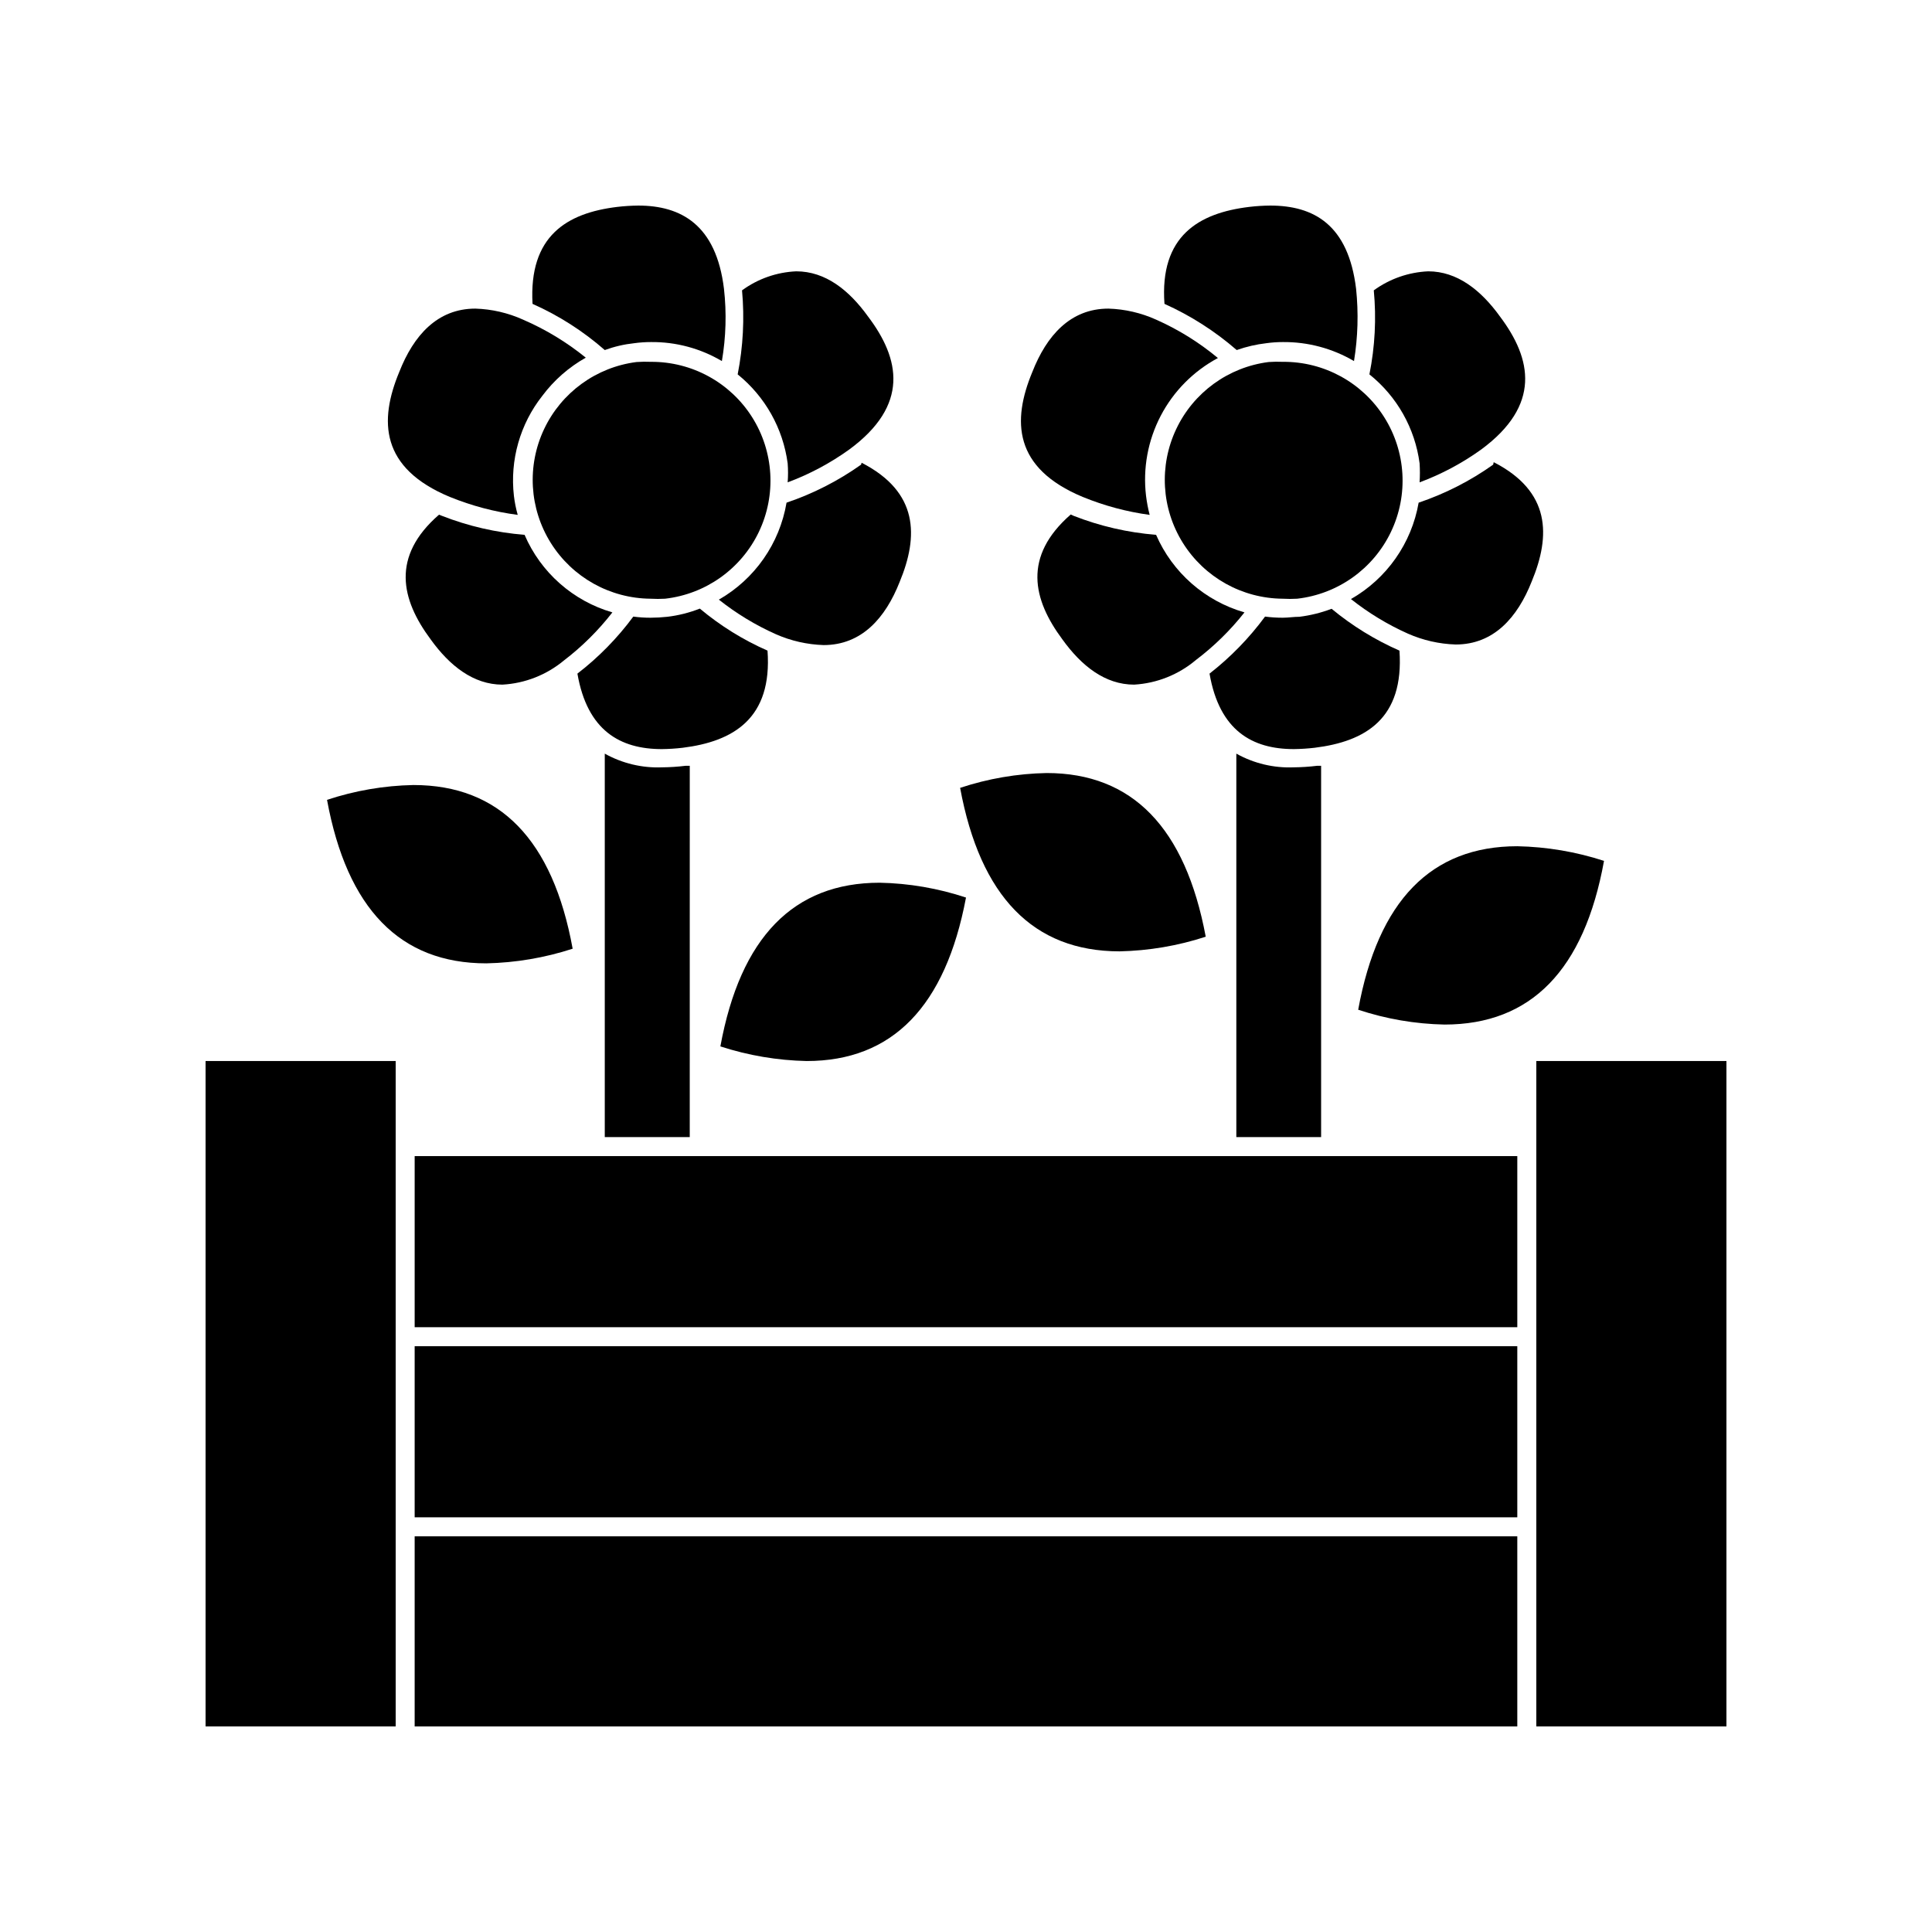
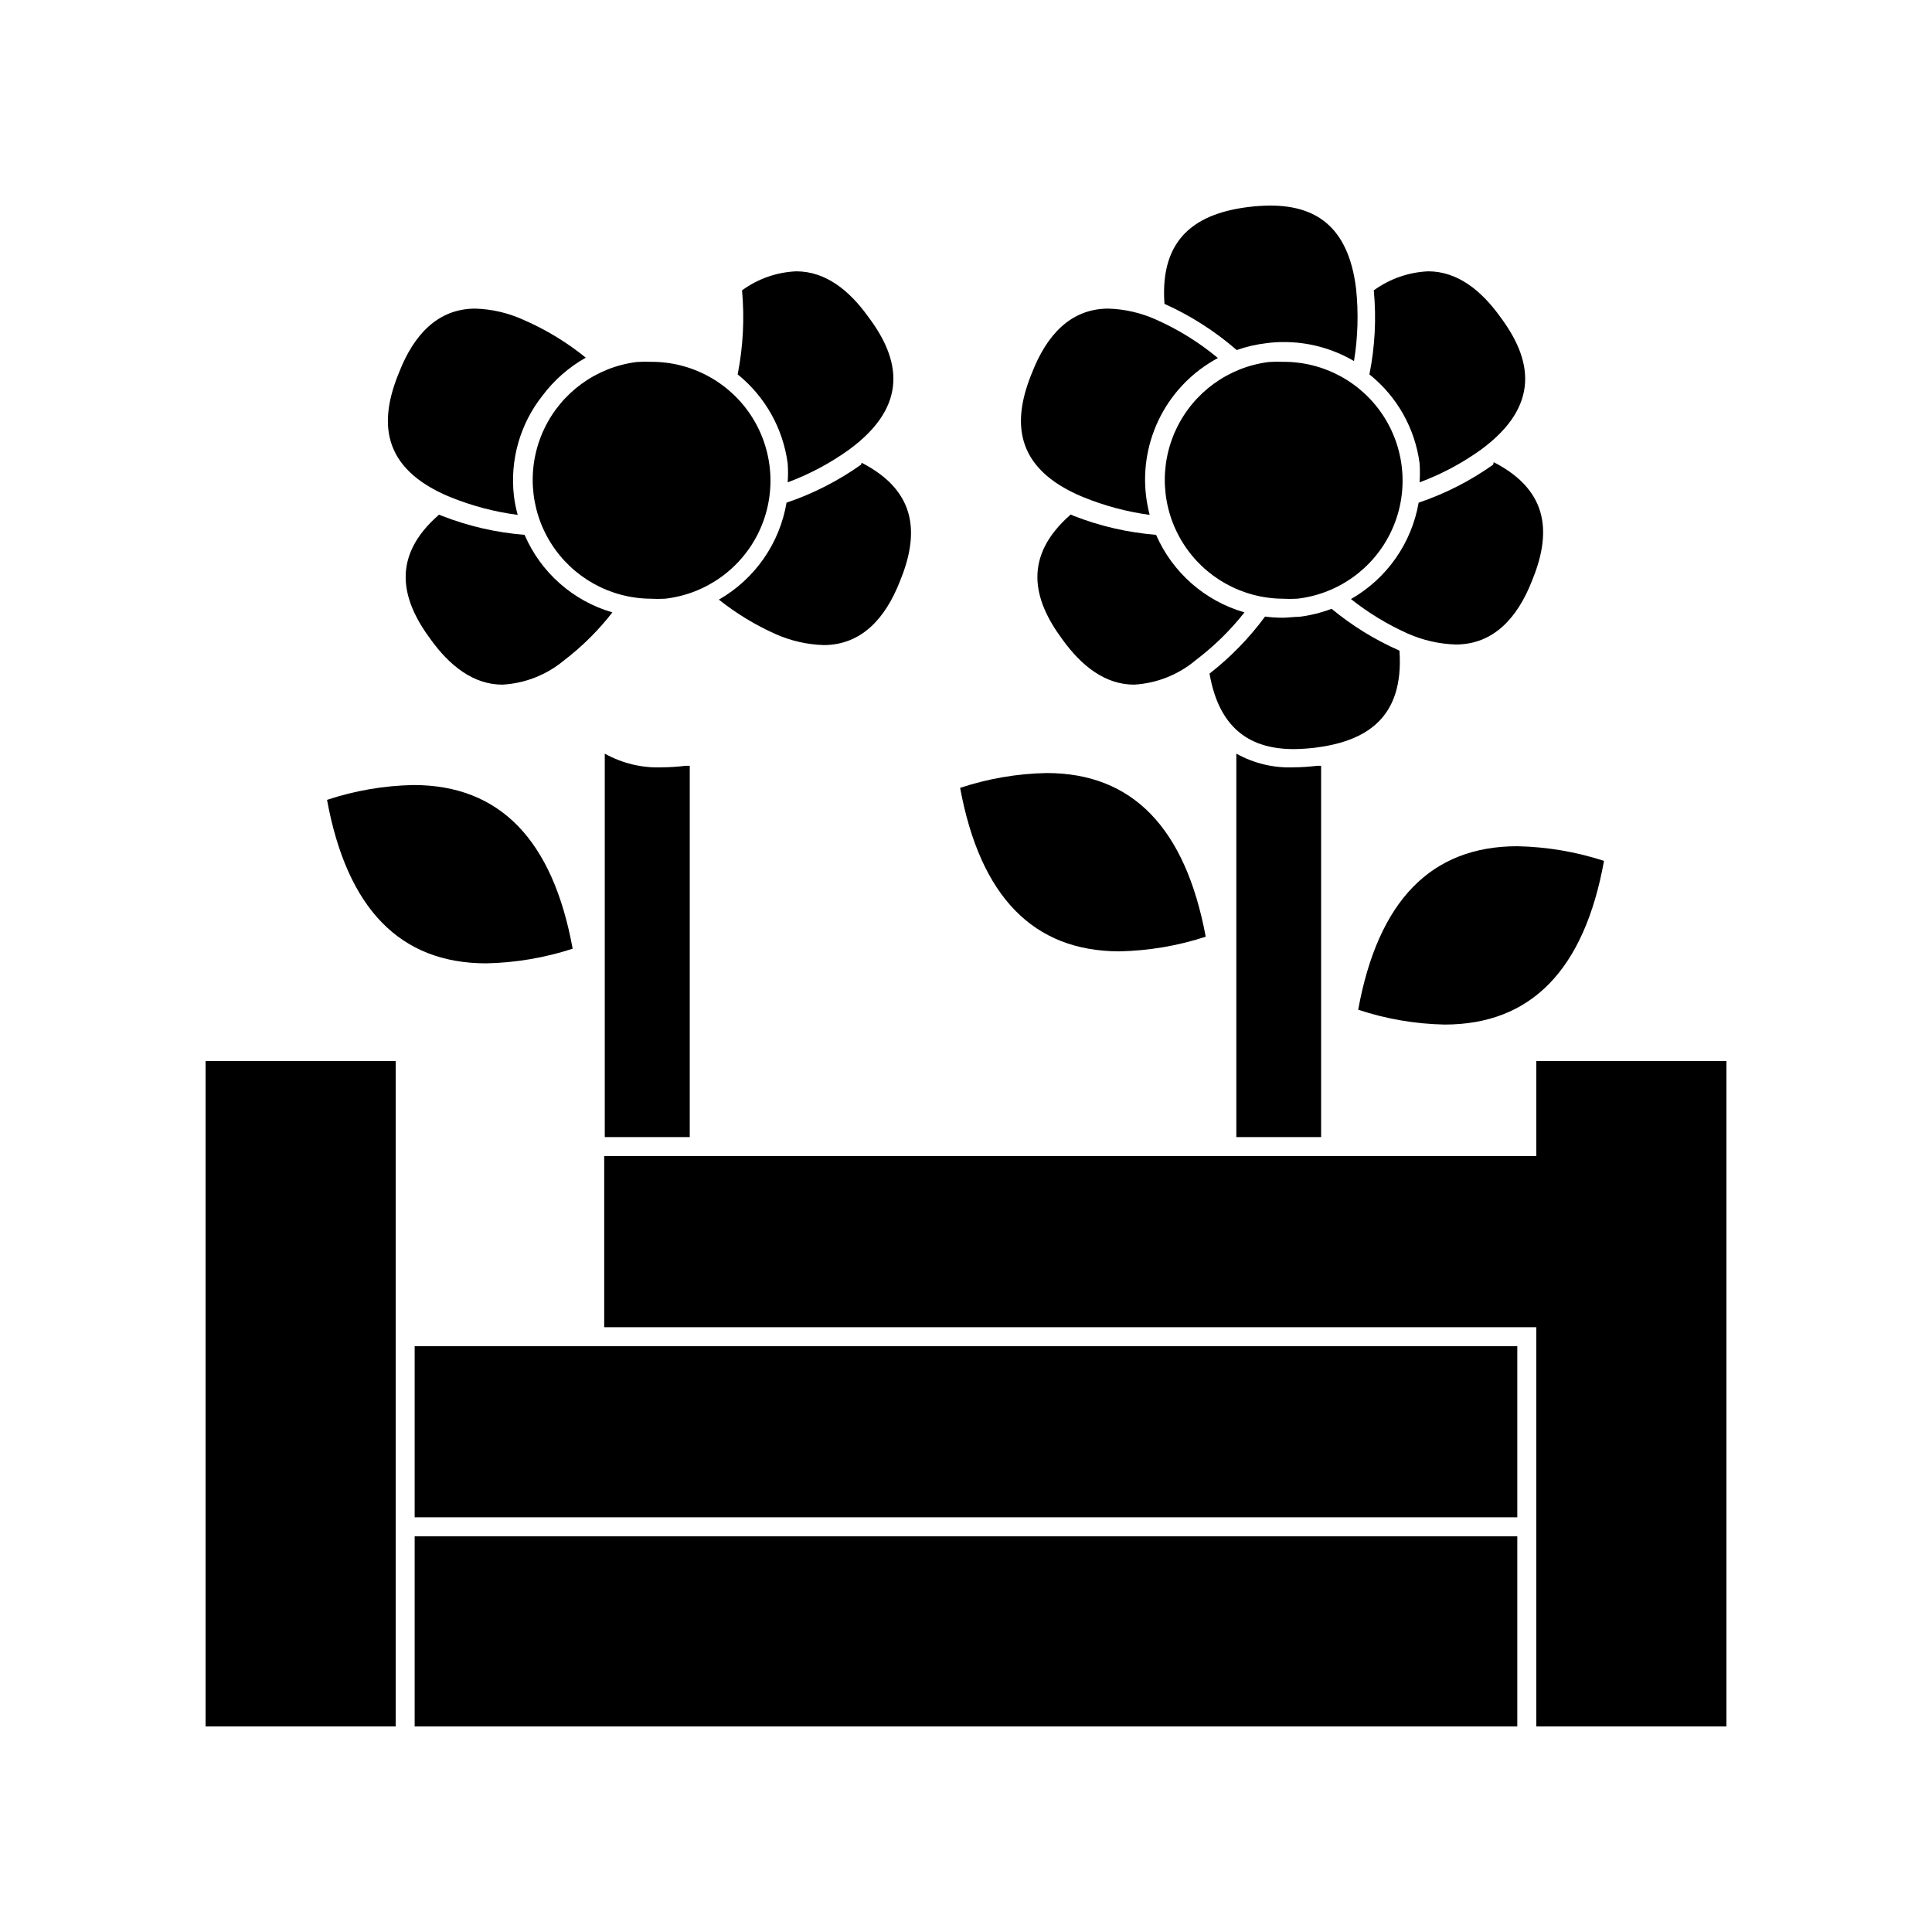
<svg xmlns="http://www.w3.org/2000/svg" fill="#000000" width="800px" height="800px" version="1.1" viewBox="144 144 512 512">
  <g>
    <path d="m304.27 343.72v101.62h22.52l0.004-98.391h-1.16c-2.039 0.25-4.094 0.383-6.148 0.402-5.309 0.219-10.574-1.039-15.215-3.629z" />
-     <path d="m319.39 342.52c1.852-0.02 3.699-0.137 5.539-0.355 13.402-1.664 23.781-7.758 22.469-25.746l0.004 0.004c-6.477-2.844-12.516-6.594-17.938-11.137-2.766 1.086-5.664 1.816-8.613 2.168-1.473 0.16-2.953 0.242-4.434 0.25-1.535 0.004-3.066-0.098-4.586-0.301-4.211 5.699-9.199 10.789-14.812 15.113 2.621 15.164 11.387 20.004 22.371 20.004z" />
    <path d="m372.19 267.14c-6.059 4.301-12.711 7.695-19.75 10.074-1.828 10.82-8.41 20.25-17.934 25.695 4.633 3.68 9.711 6.758 15.113 9.168 3.992 1.762 8.285 2.734 12.645 2.875 10.078 0 16.375-7.152 20.152-16.727 5.039-12.141 5.039-23.832-10.078-31.59z" />
    <path d="m352.74 266.79c0.129 1.676 0.129 3.359 0 5.035 5.785-2.152 11.258-5.066 16.273-8.664 16.07-11.789 13.504-24.082 5.039-35.266-5.039-7.004-11.285-11.992-19.043-11.992h-0.004c-5.176 0.227-10.172 1.98-14.359 5.039 0.684 7.438 0.293 14.938-1.156 22.27 7.273 5.871 12.016 14.309 13.25 23.578z" />
    <path d="m306.29 306.29c-10.441-3.027-18.977-10.57-23.273-20.555-7.516-0.594-14.898-2.293-21.918-5.039l-0.754-0.301c-12.746 11.082-10.078 22.469-2.215 33.051 5.039 7.004 11.336 11.992 19.043 11.992l-0.004-0.004c5.973-0.332 11.676-2.578 16.273-6.398 4.812-3.68 9.133-7.961 12.848-12.746z" />
-     <path d="m312.08 234.95c1.473-0.199 2.953-0.301 4.434-0.301 6.609-0.066 13.105 1.676 18.793 5.039 1.082-6.324 1.27-12.77 0.555-19.145-2.066-17.031-11.438-22.066-22.723-22.066-1.852 0.02-3.699 0.137-5.539 0.352-13.402 1.613-23.48 7.707-22.473 25.695 6.961 3.098 13.414 7.223 19.145 12.242 2.519-0.922 5.144-1.531 7.809-1.816z" />
    <path d="m281.2 280.45c-0.469-1.652-0.805-3.336-1.008-5.039-1.09-9.5 1.629-19.047 7.559-26.551 3.086-4.121 7-7.551 11.488-10.074-5.059-4.106-10.652-7.496-16.629-10.078-3.981-1.797-8.277-2.789-12.645-2.922-10.078 0-16.375 7.152-20.152 16.777-5.391 12.949-5.039 25.492 13.453 33.152v-0.004c5.75 2.34 11.777 3.934 17.934 4.738z" />
    <path d="m471.64 343.72v101.62h22.469v-98.391h-1.109c-2.039 0.25-4.09 0.383-6.144 0.402-5.309 0.219-10.574-1.039-15.215-3.629z" />
    <path d="m486.86 342.52c1.852-0.023 3.703-0.141 5.543-0.355 13.398-1.66 23.727-7.656 22.469-25.742-6.481-2.844-12.535-6.574-17.984-11.086-2.746 1.043-5.606 1.75-8.516 2.117-1.512 0-2.973 0.25-4.434 0.25-1.566 0.004-3.133-0.098-4.688-0.301-4.191 5.684-9.141 10.77-14.711 15.113 2.621 15.164 11.387 20.004 22.32 20.004z" />
    <path d="m539.7 267.14c-6.055 4.301-12.711 7.695-19.746 10.074-1.871 10.766-8.449 20.133-17.938 25.543 4.633 3.68 9.711 6.762 15.113 9.172 3.992 1.758 8.285 2.734 12.648 2.871 10.078 0 16.375-7.152 20.152-16.727 5.039-12.141 5.039-23.832-10.078-31.59z" />
    <path d="m520.21 266.79c0.105 1.676 0.105 3.359 0 5.035 5.785-2.152 11.258-5.066 16.273-8.664 16.02-11.789 13.453-24.082 5.039-35.266-5.039-7.004-11.336-11.992-19.043-11.992h-0.004c-5.191 0.234-10.199 1.984-14.406 5.039 0.707 7.438 0.316 14.941-1.16 22.27 7.312 5.848 12.078 14.297 13.301 23.578z" />
    <path d="m473.8 306.29c-10.48-3.016-19.07-10.551-23.426-20.555-7.496-0.598-14.863-2.297-21.863-5.039l-0.754-0.352c-12.746 11.133-10.078 22.52-2.215 33.102 5.039 7.004 11.285 11.992 19.043 11.992l-0.004-0.004c6.023-0.355 11.766-2.652 16.375-6.547 4.801-3.633 9.117-7.867 12.844-12.598z" />
    <path d="m479.6 234.95c1.453-0.199 2.914-0.301 4.383-0.301 6.621-0.059 13.133 1.68 18.84 5.039 1.035-6.328 1.219-12.77 0.555-19.145-2.062-17.031-11.234-22.066-22.77-22.066-1.855 0.016-3.703 0.133-5.543 0.352-13.402 1.613-23.781 7.707-22.469 25.695 6.945 3.121 13.395 7.246 19.145 12.242 2.543-0.898 5.18-1.508 7.859-1.816z" />
    <path d="m448.67 280.45c-0.43-1.656-0.746-3.34-0.957-5.039-0.871-7.297 0.484-14.688 3.879-21.203 3.398-6.516 8.684-11.855 15.164-15.324-4.961-4.133-10.473-7.559-16.375-10.176-3.981-1.797-8.277-2.789-12.645-2.922-10.078 0-16.375 7.152-20.152 16.777-5.391 12.949-5.039 25.492 13.402 33.152v-0.004c5.668 2.32 11.609 3.914 17.684 4.738z" />
    <path d="m312.69 239.94c-10.664 1.355-19.898 8.055-24.496 17.773-4.594 9.715-3.918 21.105 1.797 30.207 5.715 9.105 15.68 14.664 26.43 14.746 1.273 0.074 2.551 0.074 3.828 0 10.777-1.227 20.168-7.91 24.852-17.695 4.68-9.785 3.996-21.289-1.809-30.453-5.809-9.16-15.926-14.688-26.773-14.629-1.273-0.055-2.555-0.039-3.828 0.051z" />
    <path d="m480.2 239.94c-10.66 1.355-19.898 8.055-24.492 17.773-4.598 9.715-3.922 21.105 1.793 30.207 5.715 9.105 15.68 14.664 26.43 14.746 1.273 0.074 2.555 0.074 3.828 0 10.785-1.227 20.18-7.918 24.859-17.711 4.684-9.793 3.988-21.305-1.832-30.465-5.82-9.164-15.953-14.68-26.805-14.602-1.262-0.055-2.523-0.039-3.781 0.051z" />
-     <path d="m304.12 450.38h-50.23v45.344h292.21v-45.344z" />
+     <path d="m304.12 450.38v45.344h292.21v-45.344z" />
    <path d="m253.54 352.04c-7.781 0.156-15.492 1.48-22.875 3.93 5.309 28.887 19.379 43.328 42.219 43.328 7.773-0.164 15.48-1.473 22.875-3.879-5.273-28.918-19.348-43.379-42.219-43.379z" />
    <path d="m253.89 500.76h292.21v45.344h-292.21z" />
    <path d="m253.89 551.14h292.21v50.383h-292.21z" />
-     <path d="m400 381.86c-7.387-2.449-15.098-3.777-22.875-3.93-22.84 0-36.914 14.461-42.219 43.379v-0.004c7.394 2.406 15.102 3.715 22.871 3.879 22.707 0 36.781-14.441 42.223-43.324z" />
    <path d="m440.66 396.12c7.773-0.164 15.48-1.469 22.871-3.883-5.406-28.918-19.461-43.375-42.168-43.375-7.793 0.152-15.52 1.477-22.922 3.93 5.34 28.852 19.414 43.293 42.219 43.328z" />
    <path d="m569.08 372.14c-7.426-2.414-15.168-3.723-22.977-3.879-22.84 0-36.895 14.441-42.168 43.328 7.387 2.449 15.094 3.773 22.875 3.93 22.938 0 37.027-14.461 42.27-43.379z" />
    <path d="m198.48 601.52h50.379v-176.34h-50.379z" />
    <path d="m551.14 450.38v151.14h50.383v-176.34h-50.383z" />
  </g>
</svg>